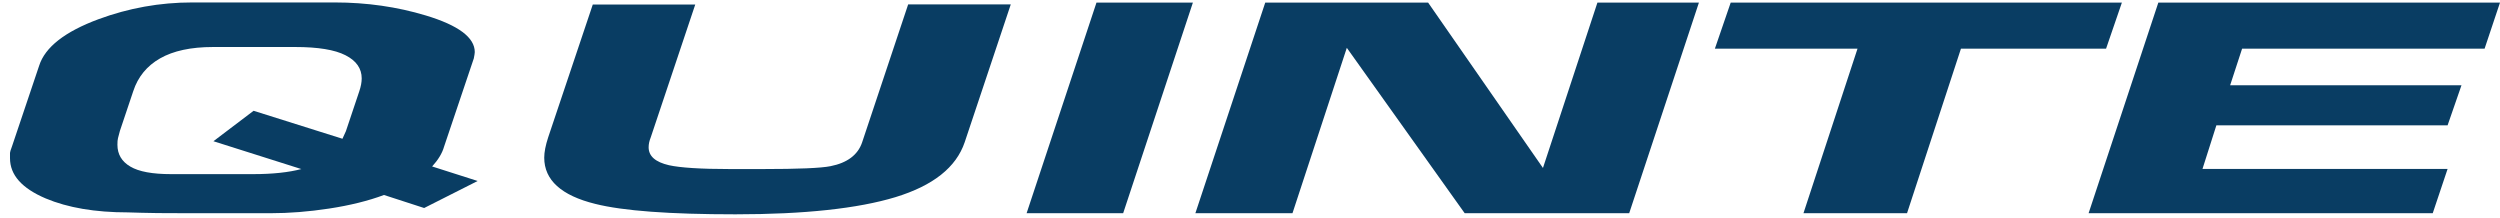
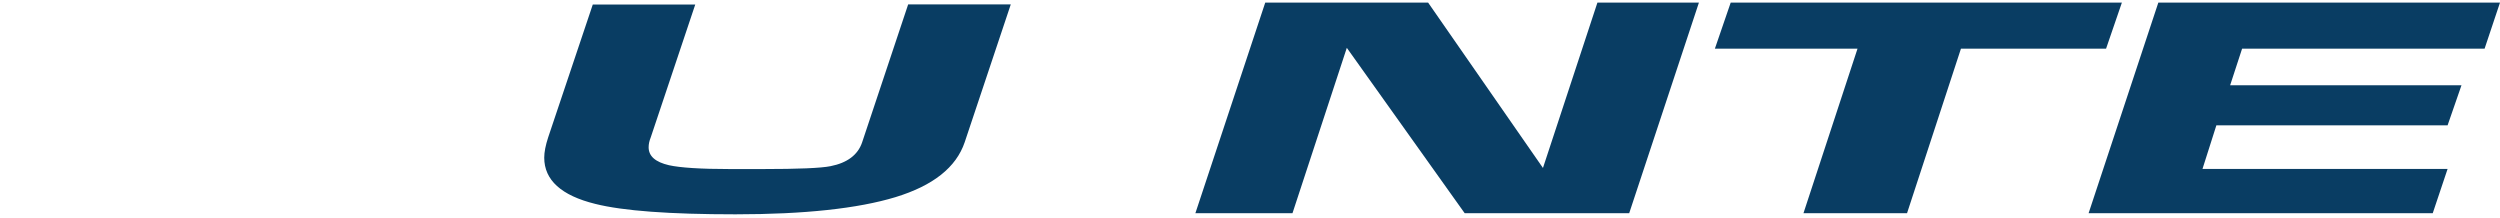
<svg xmlns="http://www.w3.org/2000/svg" width="241" height="21" viewBox="0 0 241 21" fill="none">
-   <path d="M41.657 16.046L46.046 17.447L40.888 20.052L37.017 18.796C35.492 19.364 33.728 19.8 31.739 20.104C29.75 20.408 27.867 20.554 26.078 20.554C25.985 20.554 25.454 20.554 24.5 20.554C23.545 20.554 22.749 20.554 22.113 20.554C18.586 20.554 16.279 20.554 15.191 20.541C14.104 20.527 13.149 20.501 12.328 20.474C9.172 20.474 6.533 20.025 4.398 19.126C2.104 18.148 0.964 16.866 0.964 15.253C0.964 15.094 0.964 14.922 0.964 14.737C0.964 14.658 1.03 14.446 1.15 14.129L3.775 6.33C4.345 4.545 6.255 3.051 9.503 1.848C12.407 0.778 15.404 0.236 18.52 0.236H32.27C35.359 0.236 38.289 0.659 41.047 1.491C44.203 2.443 45.768 3.62 45.768 5.021C45.768 5.14 45.728 5.351 45.675 5.629L42.811 14.129C42.625 14.79 42.227 15.425 41.657 16.046ZM29.048 16.297L20.575 13.614L24.447 10.679L33.012 13.376L33.344 12.649L34.63 8.815C34.789 8.352 34.868 7.929 34.868 7.559C34.868 6.607 34.351 5.854 33.304 5.325C32.27 4.796 30.652 4.532 28.464 4.532H20.535C18.4 4.532 16.703 4.902 15.43 5.629C14.157 6.356 13.295 7.414 12.845 8.789L11.558 12.622C11.466 12.966 11.399 13.204 11.373 13.323C11.333 13.468 11.32 13.68 11.32 13.957C11.32 14.869 11.731 15.57 12.566 16.059C13.388 16.548 14.701 16.786 16.491 16.786H24.42C26.29 16.786 27.841 16.614 29.048 16.297Z" fill="#093D63" />
  <path d="M97.44 0.421L92.998 13.706C92.176 16.139 89.948 17.897 86.315 19.007C82.695 20.104 77.551 20.66 70.894 20.66C64.556 20.66 60.062 20.329 57.383 19.655C54.108 18.849 52.464 17.355 52.464 15.2C52.464 14.658 52.596 13.997 52.848 13.23L57.145 0.434H67.023L62.727 13.257C62.594 13.587 62.528 13.891 62.528 14.195C62.528 15.055 63.178 15.623 64.49 15.927C65.564 16.165 67.527 16.297 70.364 16.297H73.52C76.954 16.297 79.142 16.205 80.057 16.02C81.674 15.702 82.695 14.935 83.106 13.733L87.548 0.421H97.44Z" fill="#093D63" />
-   <path d="M114.995 0.249L108.273 20.554H98.965L105.701 0.249H114.995Z" fill="#093D63" />
  <path d="M163.777 0.249L157.054 20.554H141.196L129.833 4.611L124.595 20.554H115.234L121.97 0.249H137.669L148.741 16.191L153.992 0.249H163.777Z" fill="#093D63" />
  <path d="M204.55 0.249L203.025 4.69H189.036L183.838 20.554H173.854L179.065 4.69H165.315L166.84 0.249H204.55Z" fill="#093D63" />
  <path d="M235.948 16.284L234.516 20.554H201.341L208.064 0.249H241L239.515 4.69H216.139L214.985 8.22H237.287L235.948 12.08H213.659L212.32 16.284H235.948Z" fill="#093D63" />
</svg>